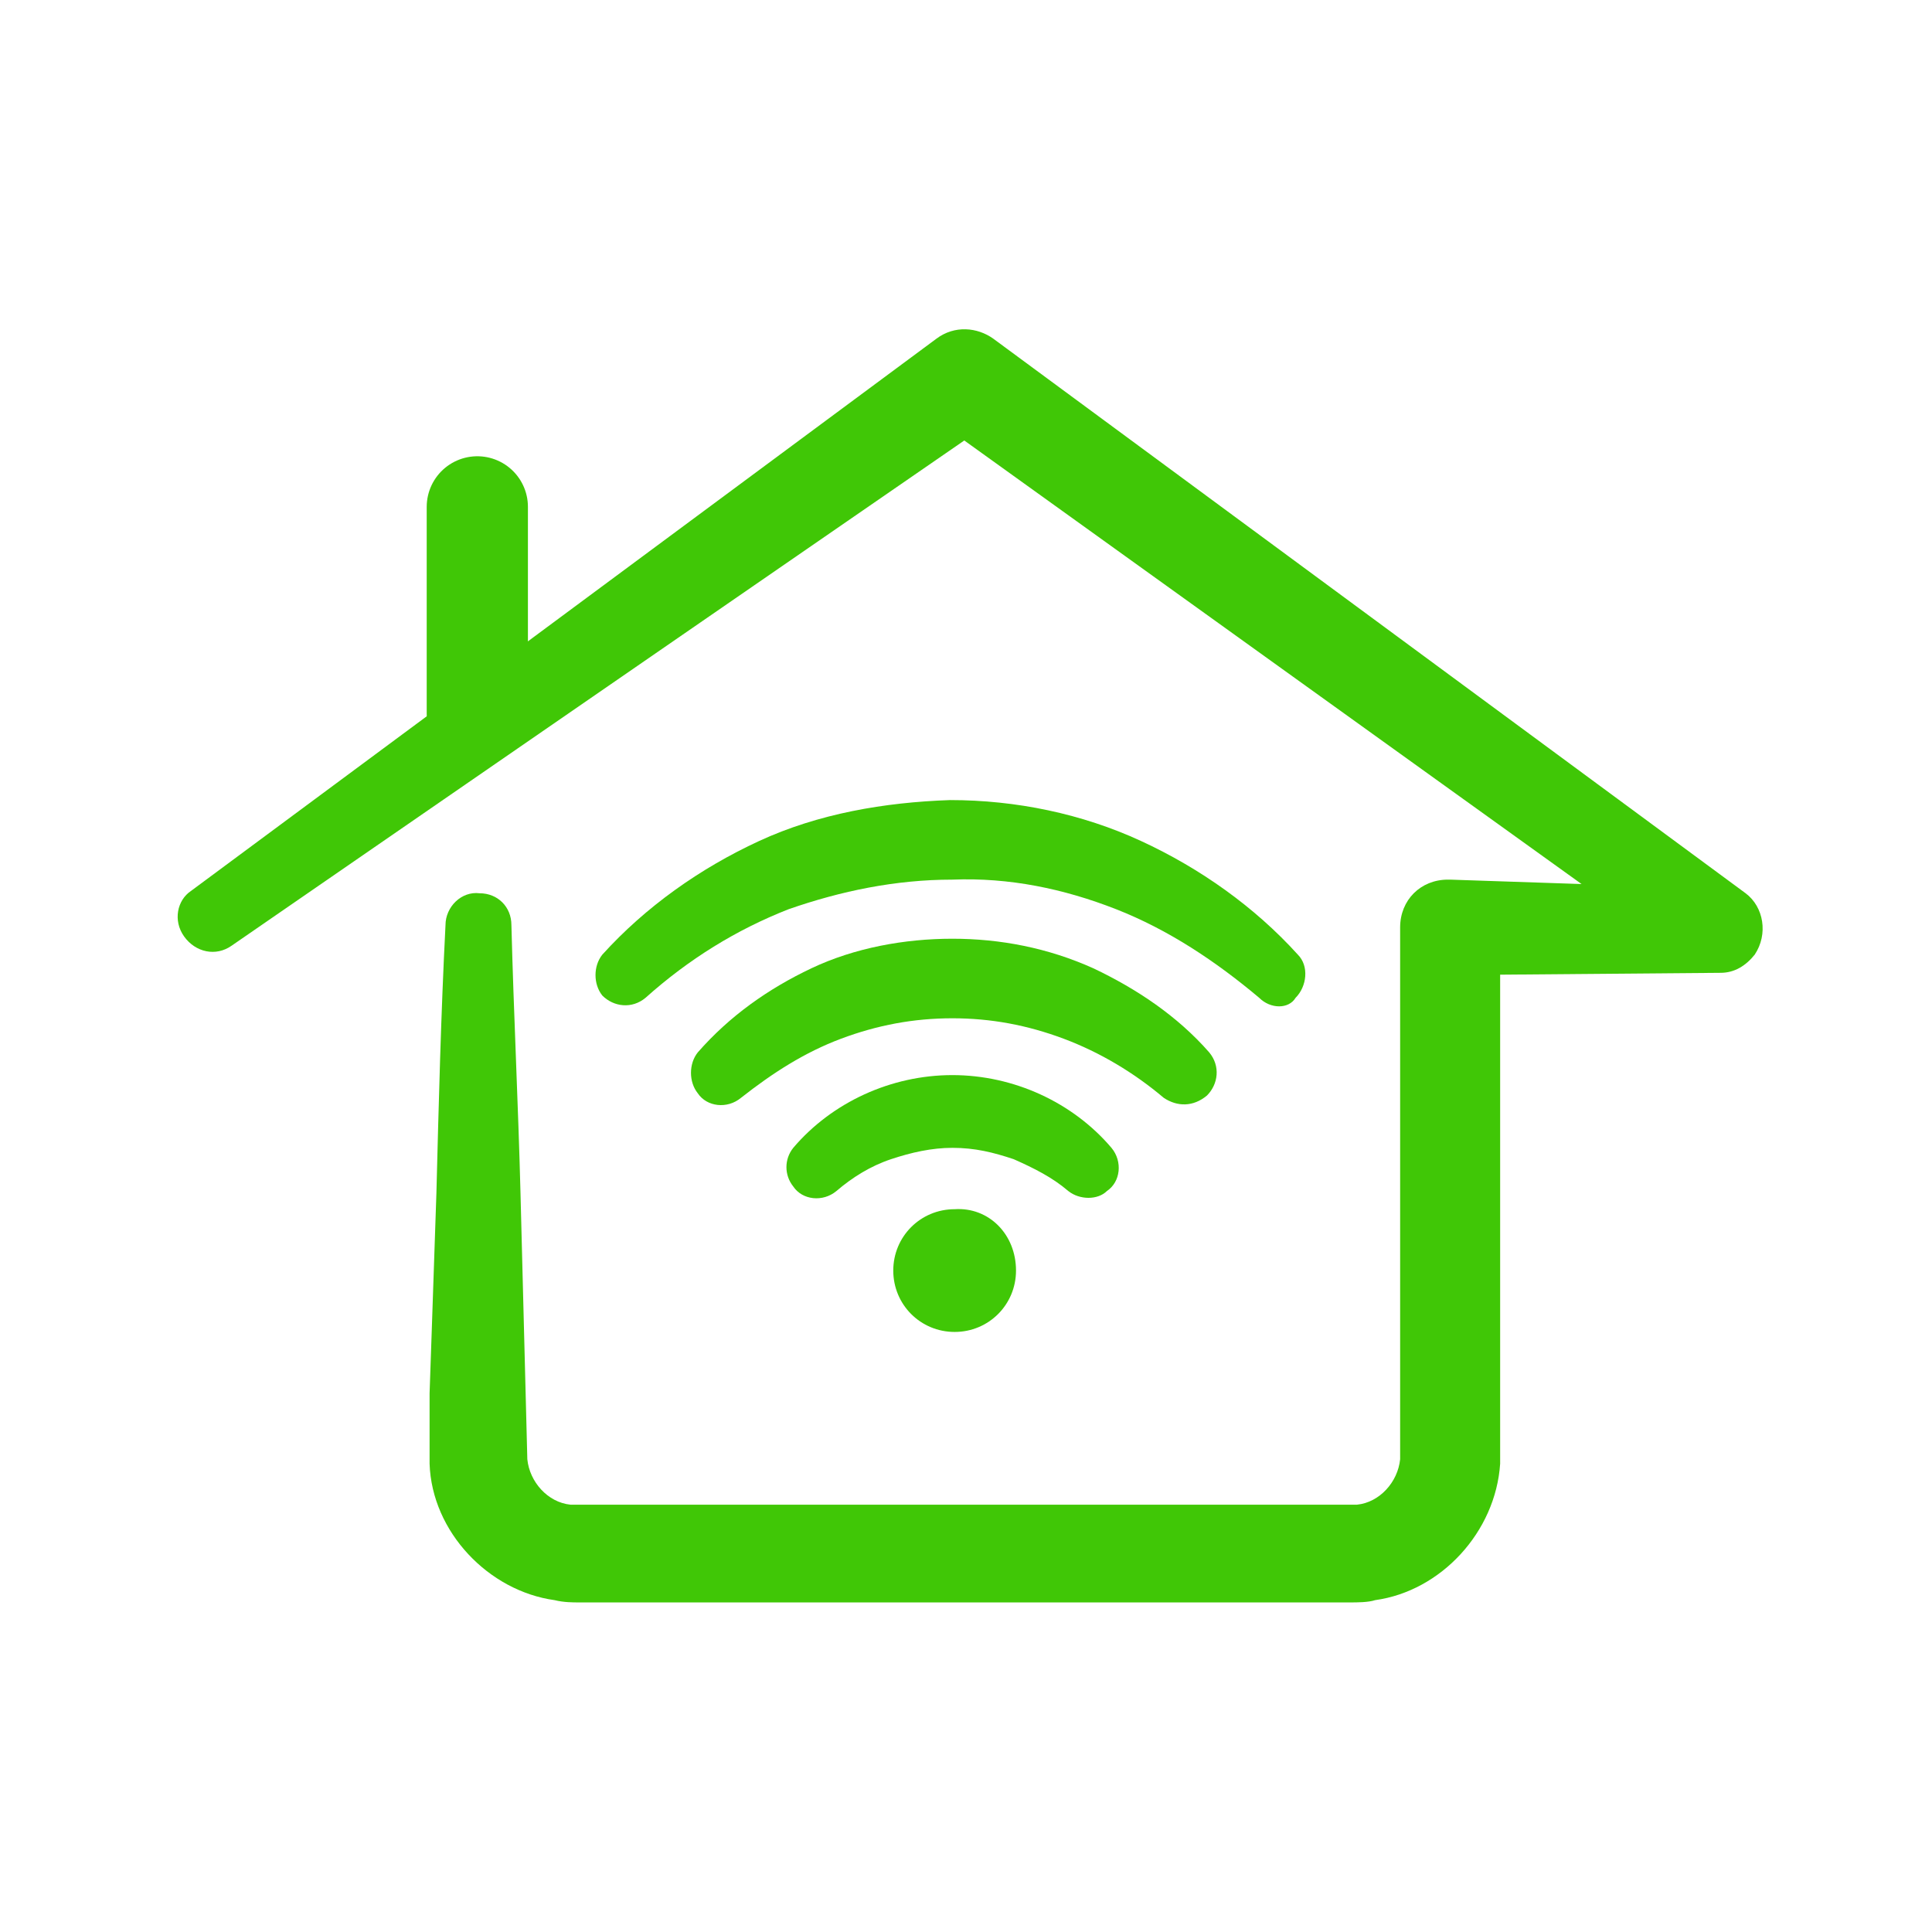
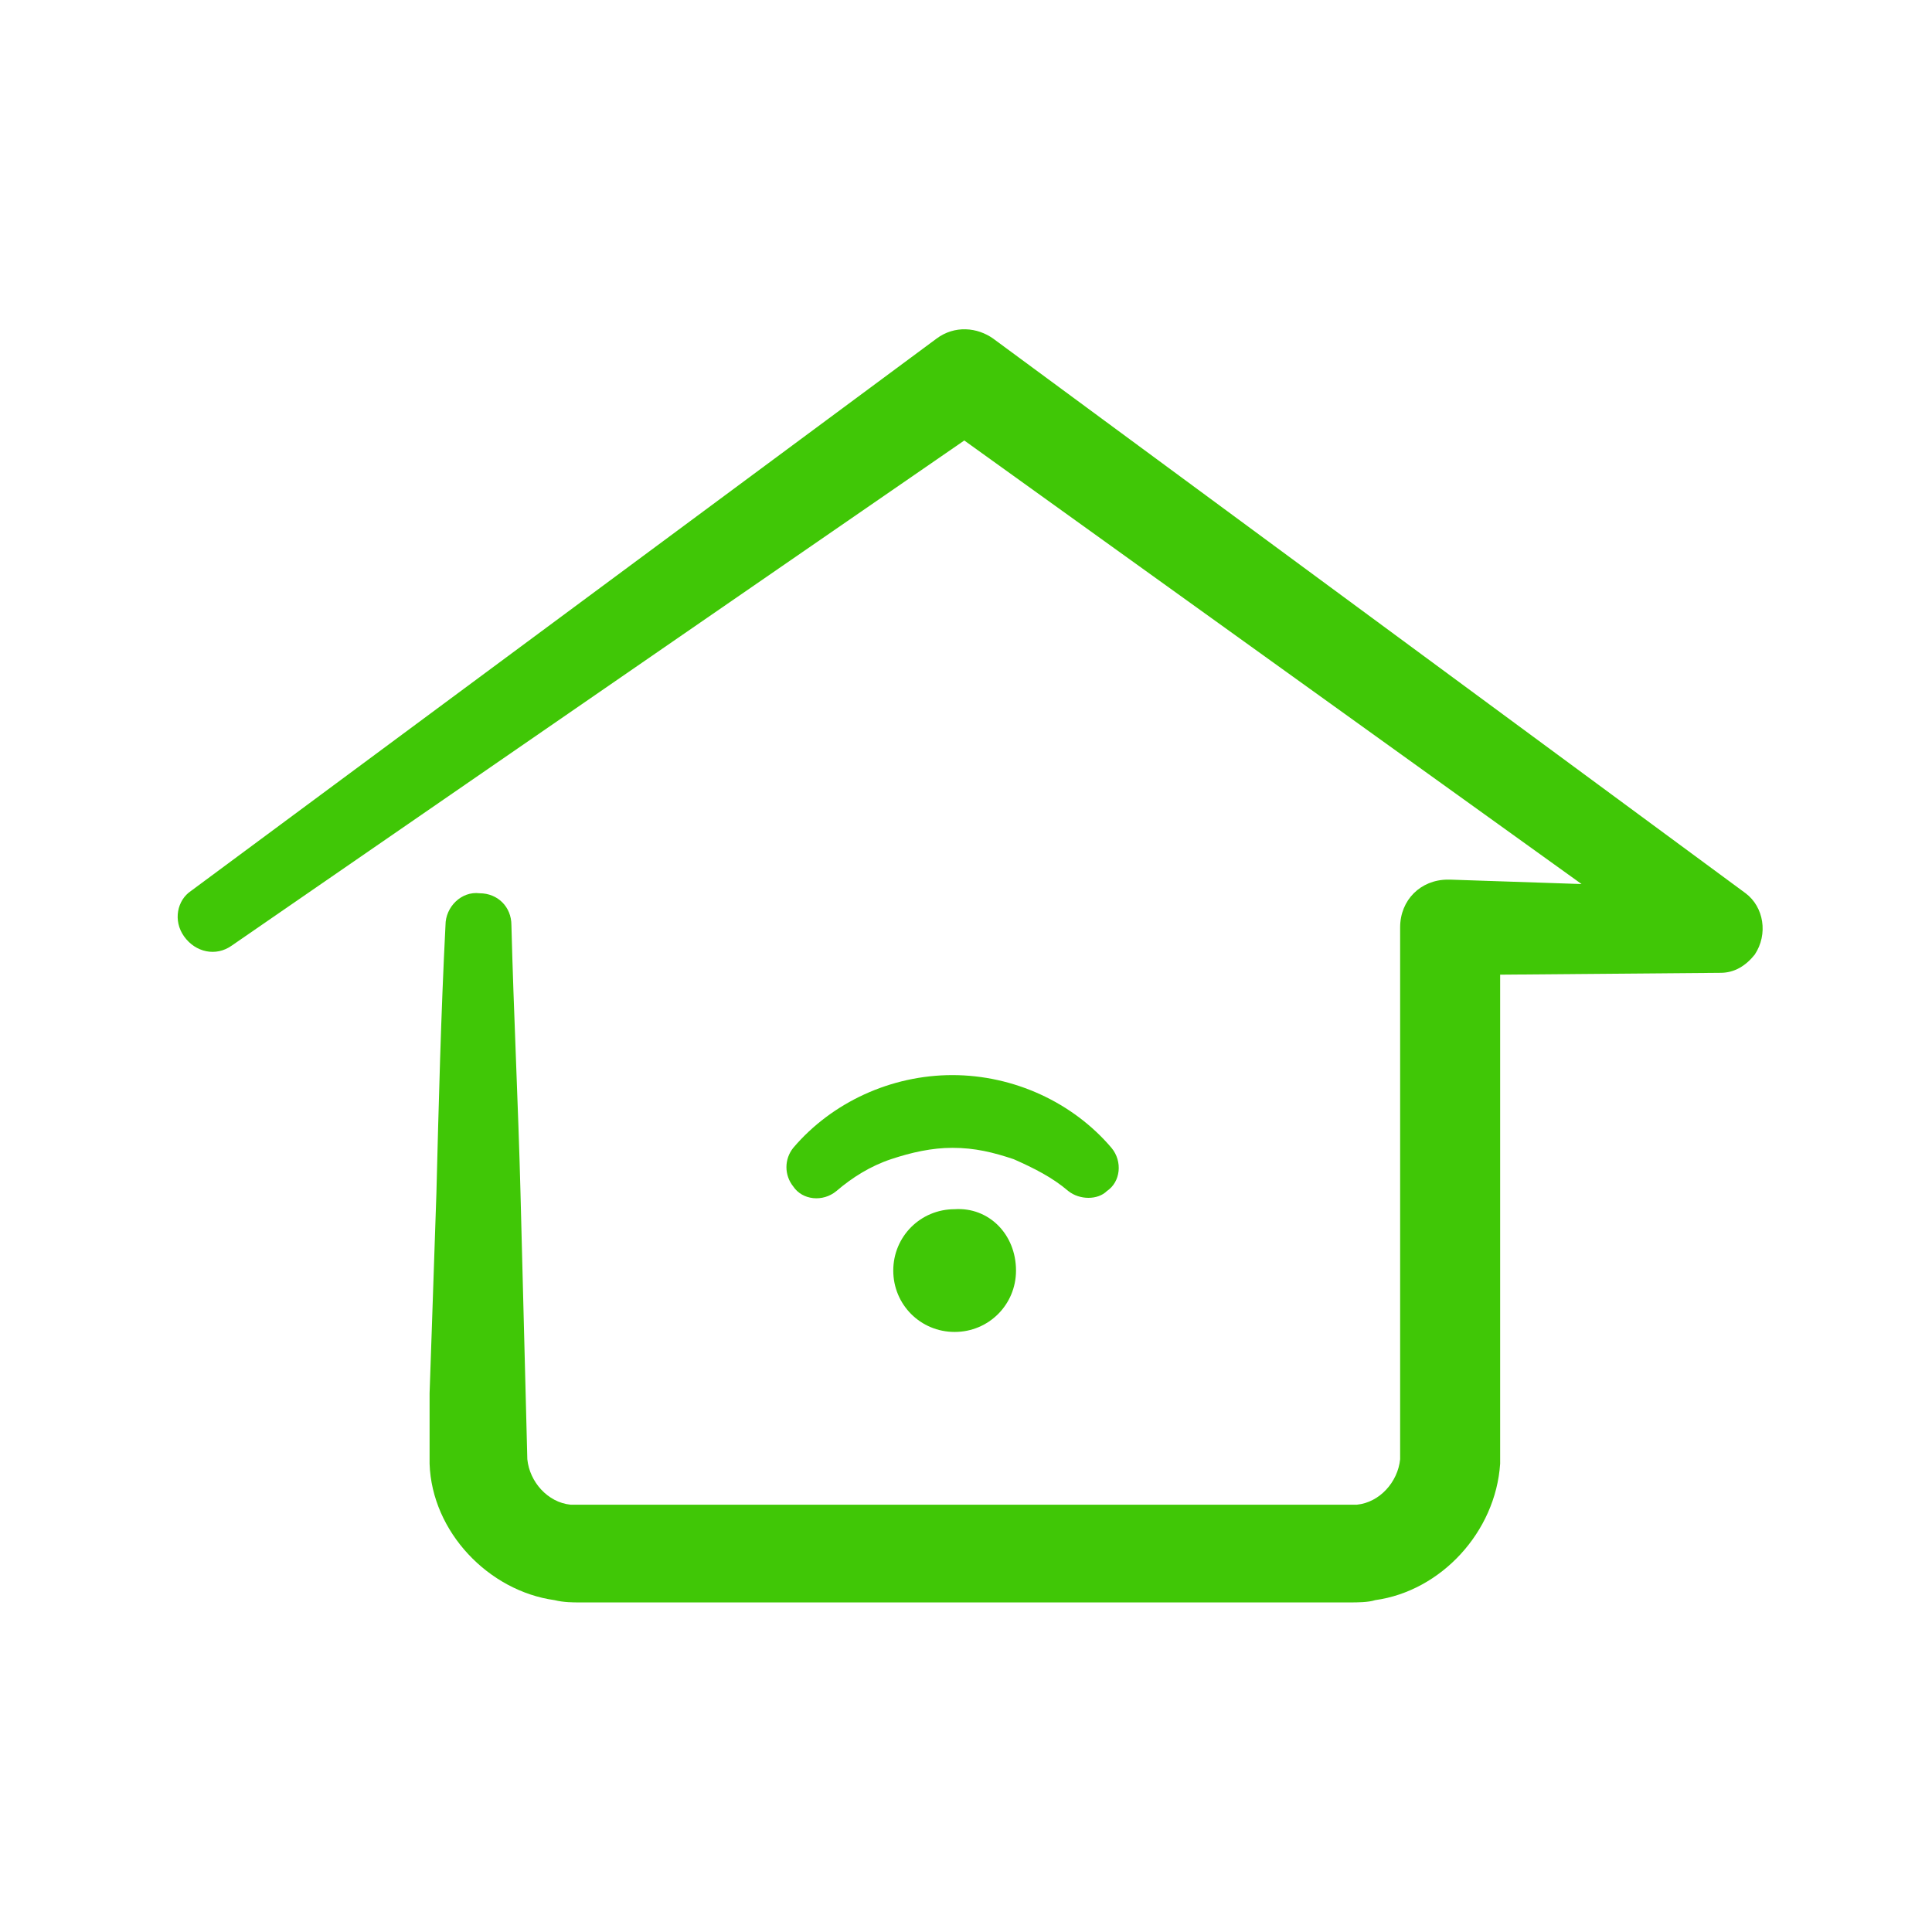
<svg xmlns="http://www.w3.org/2000/svg" version="1.1" id="Layer_1" x="0px" y="0px" viewBox="0 0 85 85" style="enable-background:new 0 0 85 85;" xml:space="preserve">
  <style type="text/css">
	.st0{fill:#40C706;}
	.st1{fill:none;stroke:#40C706;stroke-width:2.39;stroke-linecap:round;stroke-linejoin:round;stroke-miterlimit:10;}
	.st2{fill:none;stroke:#40C706;stroke-width:1.625;stroke-linecap:round;stroke-linejoin:round;stroke-miterlimit:10;}
	.st3{fill:none;}
	.st4{fill:none;stroke:#40C706;stroke-width:2.944;stroke-linecap:round;stroke-linejoin:round;stroke-miterlimit:10;}
	.st5{fill:none;stroke:#40C706;stroke-width:4.453;stroke-linecap:round;stroke-linejoin:round;stroke-miterlimit:10;}
	.st6{fill:none;stroke:#40C706;stroke-width:1.67;stroke-linecap:round;stroke-linejoin:round;stroke-miterlimit:10;}
	.st7{fill:none;stroke:#40C706;stroke-width:3.162;stroke-linecap:round;stroke-linejoin:round;stroke-miterlimit:10;}
	.st8{fill:none;stroke:#40C706;stroke-width:1.692;stroke-linecap:round;stroke-linejoin:round;stroke-miterlimit:10;}
	.st9{fill:none;stroke:#40C706;stroke-width:1.297;stroke-linecap:round;stroke-miterlimit:10;}
	.st10{fill:none;stroke:#40C706;stroke-width:3.675;stroke-linecap:round;stroke-linejoin:round;stroke-miterlimit:10;}
	.st11{fill:none;stroke:#40C706;stroke-width:4.024;stroke-linecap:round;stroke-miterlimit:10;}
	.st12{fill:none;stroke:#40C706;stroke-width:2.997;stroke-linecap:round;stroke-linejoin:round;stroke-miterlimit:10;}
	.st13{fill:none;stroke:#40C706;stroke-width:3.605;stroke-linecap:round;stroke-linejoin:round;stroke-miterlimit:10;}
	.st14{fill:none;stroke:#40C706;stroke-width:1.846;stroke-linecap:round;stroke-linejoin:round;stroke-miterlimit:10;}
	.st15{fill:none;stroke:#40C706;stroke-width:2.513;stroke-miterlimit:10;}
	.st16{fill:none;stroke:#40C706;stroke-width:3.231;stroke-linecap:round;stroke-miterlimit:10;}
	.st17{fill:none;stroke:#40C706;stroke-width:3.079;stroke-miterlimit:10;}
	.st18{fill:none;stroke:#40C706;stroke-width:1.759;stroke-miterlimit:10;}
	.st19{fill:none;stroke:#40C706;stroke-width:1.217;stroke-miterlimit:10;}
	.st20{fill:none;stroke:#40C706;stroke-width:2.171;stroke-miterlimit:10;}
	.st21{fill:none;stroke:#40C706;stroke-width:2.532;stroke-miterlimit:10;}
	.st22{fill:none;stroke:#40C706;stroke-width:1.445;stroke-linecap:round;stroke-linejoin:round;stroke-miterlimit:10;}
	.st23{fill:none;stroke:#40C706;stroke-width:1.238;stroke-linecap:round;stroke-linejoin:round;stroke-miterlimit:10;}
	.st24{fill:none;stroke:#40C706;stroke-width:2.304;stroke-linecap:round;stroke-miterlimit:10;}
	.st25{fill:none;stroke:#40C706;stroke-width:1.439;stroke-linecap:round;stroke-linejoin:round;stroke-miterlimit:10;}
	.st26{fill:none;stroke:#40C706;stroke-width:1.331;stroke-linecap:round;stroke-linejoin:round;stroke-miterlimit:10;}
	.st27{fill:none;stroke:#40C706;stroke-width:2.123;stroke-linecap:round;stroke-miterlimit:10;}
	.st28{fill:none;stroke:#40C706;stroke-width:0.733;stroke-linecap:round;stroke-linejoin:round;stroke-miterlimit:10;}
	.st29{fill:none;stroke:#40C706;stroke-width:2.335;stroke-miterlimit:10;}
	.st30{fill:none;stroke:#40C706;stroke-width:0.778;stroke-linecap:round;stroke-miterlimit:10;}
	.st31{fill:none;stroke:#40C706;stroke-width:3.038;stroke-linecap:round;stroke-linejoin:round;stroke-miterlimit:10;}
	.st32{fill:none;stroke:#40C706;stroke-width:1.867;stroke-linecap:round;stroke-linejoin:round;stroke-miterlimit:10;}
	.st33{fill:none;stroke:#40C706;stroke-width:2.279;stroke-linecap:round;stroke-linejoin:round;stroke-miterlimit:10;}
	.st34{fill:none;stroke:#40C706;stroke-width:2.658;stroke-linecap:round;stroke-linejoin:round;stroke-miterlimit:10;}
	.st35{fill:none;stroke:#40C706;stroke-width:1.381;stroke-linecap:round;stroke-linejoin:round;stroke-miterlimit:10;}
	.st36{fill:none;stroke:#40C706;stroke-width:2.064;stroke-linecap:round;stroke-linejoin:round;stroke-miterlimit:10;}
	.st37{fill:none;stroke:#40C706;stroke-width:1.977;stroke-linecap:round;stroke-linejoin:round;stroke-miterlimit:10;}
	.st38{fill:none;stroke:#40C706;stroke-width:2.05;stroke-linejoin:round;stroke-miterlimit:10;}
	.st39{fill:none;stroke:#40C706;stroke-width:0.818;stroke-linejoin:round;stroke-miterlimit:10;}
	.st40{fill:none;stroke:#40C706;stroke-width:2.432;stroke-linecap:round;stroke-linejoin:round;stroke-miterlimit:10;}
	.st41{fill:none;stroke:#40C706;stroke-width:1.835;stroke-linecap:round;stroke-linejoin:round;stroke-miterlimit:10;}
	.st42{fill:none;stroke:#40C706;stroke-width:2.34;stroke-linecap:round;stroke-linejoin:round;stroke-miterlimit:10;}
	.st43{fill:none;stroke:#40C706;stroke-width:2.218;stroke-linecap:round;stroke-linejoin:round;stroke-miterlimit:10;}
	.st44{fill:none;stroke:#40C706;stroke-width:1.335;stroke-linecap:round;stroke-linejoin:round;stroke-miterlimit:10;}
	.st45{fill:none;stroke:#40C706;stroke-width:2.936;stroke-linecap:round;stroke-linejoin:round;stroke-miterlimit:10;}
	.st46{fill:none;stroke:#40C706;stroke-width:1.894;stroke-linecap:round;stroke-linejoin:round;stroke-miterlimit:10;}
	.st47{fill:none;stroke:#40C706;stroke-width:2.599;stroke-linecap:round;stroke-linejoin:round;stroke-miterlimit:10;}
	.st48{fill:none;stroke:#40C706;stroke-width:2.3;stroke-linecap:round;stroke-linejoin:round;stroke-miterlimit:10;}
	.st49{fill:none;stroke:#40C706;stroke-width:1.384;stroke-linecap:round;stroke-linejoin:round;stroke-miterlimit:10;}
	.st50{fill:none;stroke:#40C706;stroke-width:2.987;stroke-linecap:round;stroke-linejoin:round;stroke-miterlimit:10;}
	.st51{fill:none;stroke:#40C706;stroke-width:3.043;stroke-linecap:round;stroke-linejoin:round;stroke-miterlimit:10;}
	.st52{fill:none;stroke:#40C706;stroke-width:1.868;stroke-linecap:round;stroke-linejoin:round;stroke-miterlimit:10;}
</style>
  <g>
    <g>
      <g>
        <g>
          <path class="st0" d="M22.5,40.7c0.1,3.9,0.3,7.9,0.4,11.8l0.3,11.7c0.1,1,0.9,1.9,1.9,2c0.1,0,0.2,0,0.4,0l0.7,0h1.5h2.9h11.8      h11.8h2.9h1.5h0.7c0.2,0,0.3,0,0.4,0c1-0.1,1.8-1,1.9-2l0-23.4v0c0-1.2,0.9-2.1,2.1-2.1c0,0,0,0,0.1,0l11.9,0.4l-1.1,3.4      l-33.4-24l2.5,0L10.2,41.6c-0.7,0.5-1.6,0.3-2.1-0.4c-0.5-0.7-0.3-1.6,0.3-2l32.8-24.3c0.8-0.6,1.8-0.5,2.5,0l0,0l33.1,24.4      c0.8,0.6,1,1.8,0.4,2.7c-0.4,0.5-0.9,0.8-1.5,0.8l0,0l-11.9,0.1l2.2-2.2l0,23.7c-0.2,3-2.6,5.6-5.5,6c-0.3,0.1-0.8,0.1-1.1,0.1      h-0.7h-1.5h-2.9H42.4H30.6h-2.9h-1.5l-0.7,0c-0.3,0-0.7,0-1.1-0.1c-2.9-0.4-5.4-3-5.5-6c0-0.2,0-0.4,0-0.5l0-0.4l0-0.7l0-1.5      l0.1-2.9l0.2-5.9c0.1-3.9,0.2-7.9,0.4-11.8c0-0.8,0.7-1.5,1.5-1.4C21.9,39.3,22.5,39.9,22.5,40.7z" />
        </g>
      </g>
-       <line class="st5" x1="21" y1="31.4" x2="21" y2="22.3" />
      <path class="st0" d="M44.7,55.9c0,1.5-1.2,2.7-2.7,2.7c-1.5,0-2.7-1.2-2.7-2.7c0-1.5,1.2-2.7,2.7-2.7    C43.5,53.1,44.7,54.3,44.7,55.9z" />
      <g>
-         <path class="st0" d="M55.4,43.9c-1.9-1.6-4-3-6.3-3.9c-2.3-0.9-4.7-1.4-7.2-1.3c-2.5,0-4.9,0.5-7.2,1.3c-2.3,0.9-4.4,2.2-6.3,3.9     l0,0c-0.6,0.5-1.4,0.4-1.9-0.1c-0.4-0.5-0.4-1.3,0-1.8c1.9-2.1,4.3-3.8,6.9-5c2.6-1.2,5.5-1.7,8.4-1.8c2.9,0,5.8,0.6,8.4,1.8     c2.6,1.2,5,2.9,6.9,5c0.5,0.5,0.4,1.4-0.1,1.9C56.7,44.4,55.9,44.4,55.4,43.9L55.4,43.9z" />
-       </g>
+         </g>
      <g>
-         <path class="st0" d="M51.2,48.3c-1.3-1.1-2.8-2-4.4-2.6c-1.6-0.6-3.2-0.9-4.9-0.9c-1.7,0-3.3,0.3-4.9,0.9c-1.6,0.6-3,1.5-4.4,2.6     l0,0c-0.6,0.5-1.5,0.4-1.9-0.2c-0.4-0.5-0.4-1.3,0-1.8c1.4-1.6,3.1-2.8,5-3.7c1.9-0.9,4.1-1.3,6.2-1.3c2.1,0,4.2,0.4,6.2,1.3     c1.9,0.9,3.7,2.1,5.1,3.7c0.5,0.6,0.4,1.4-0.1,1.9C52.5,48.7,51.8,48.7,51.2,48.3L51.2,48.3z" />
-       </g>
+         </g>
      <g>
        <path class="st0" d="M47,52.4c-0.7-0.6-1.5-1-2.4-1.4c-0.9-0.3-1.7-0.5-2.7-0.5c-0.9,0-1.8,0.2-2.7,0.5c-0.9,0.3-1.7,0.8-2.4,1.4     l0,0c-0.6,0.5-1.5,0.4-1.9-0.2c-0.4-0.5-0.4-1.2,0-1.7c1.7-2,4.3-3.2,7-3.2c2.7,0,5.3,1.2,7,3.2c0.5,0.6,0.4,1.5-0.2,1.9     C48.3,52.8,47.5,52.8,47,52.4L47,52.4z" />
      </g>
    </g>
  </g>
</svg>